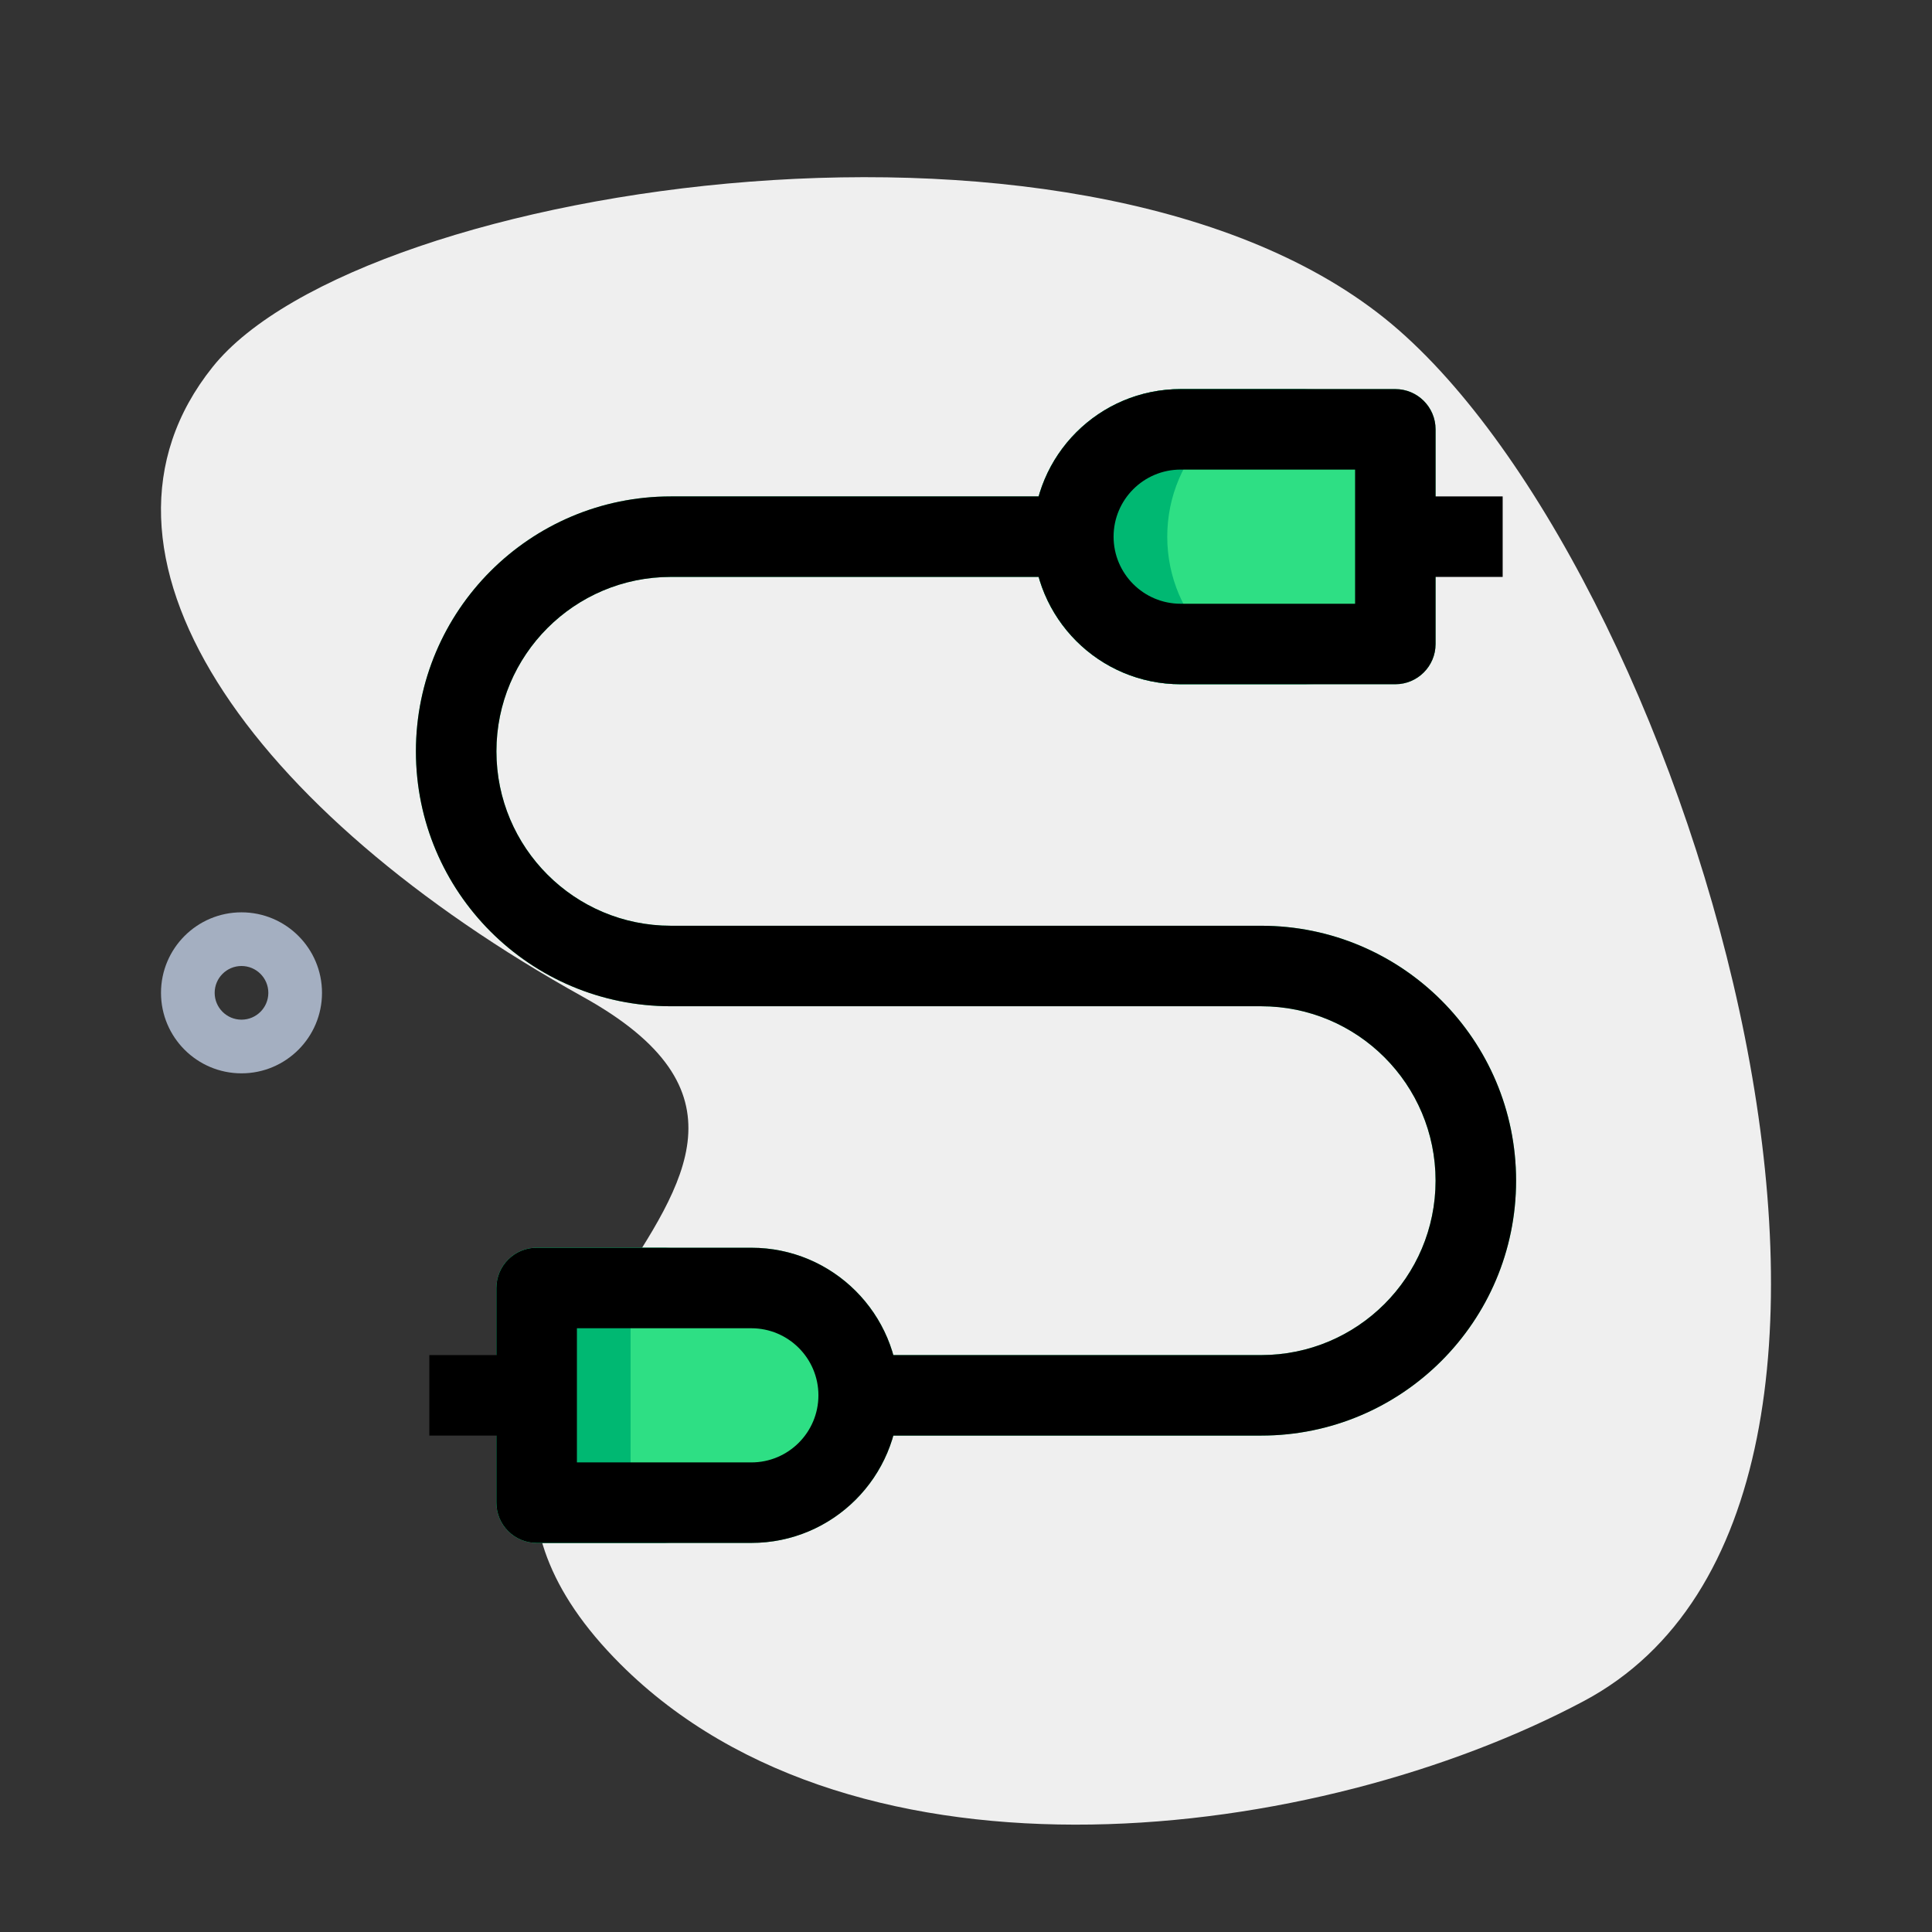
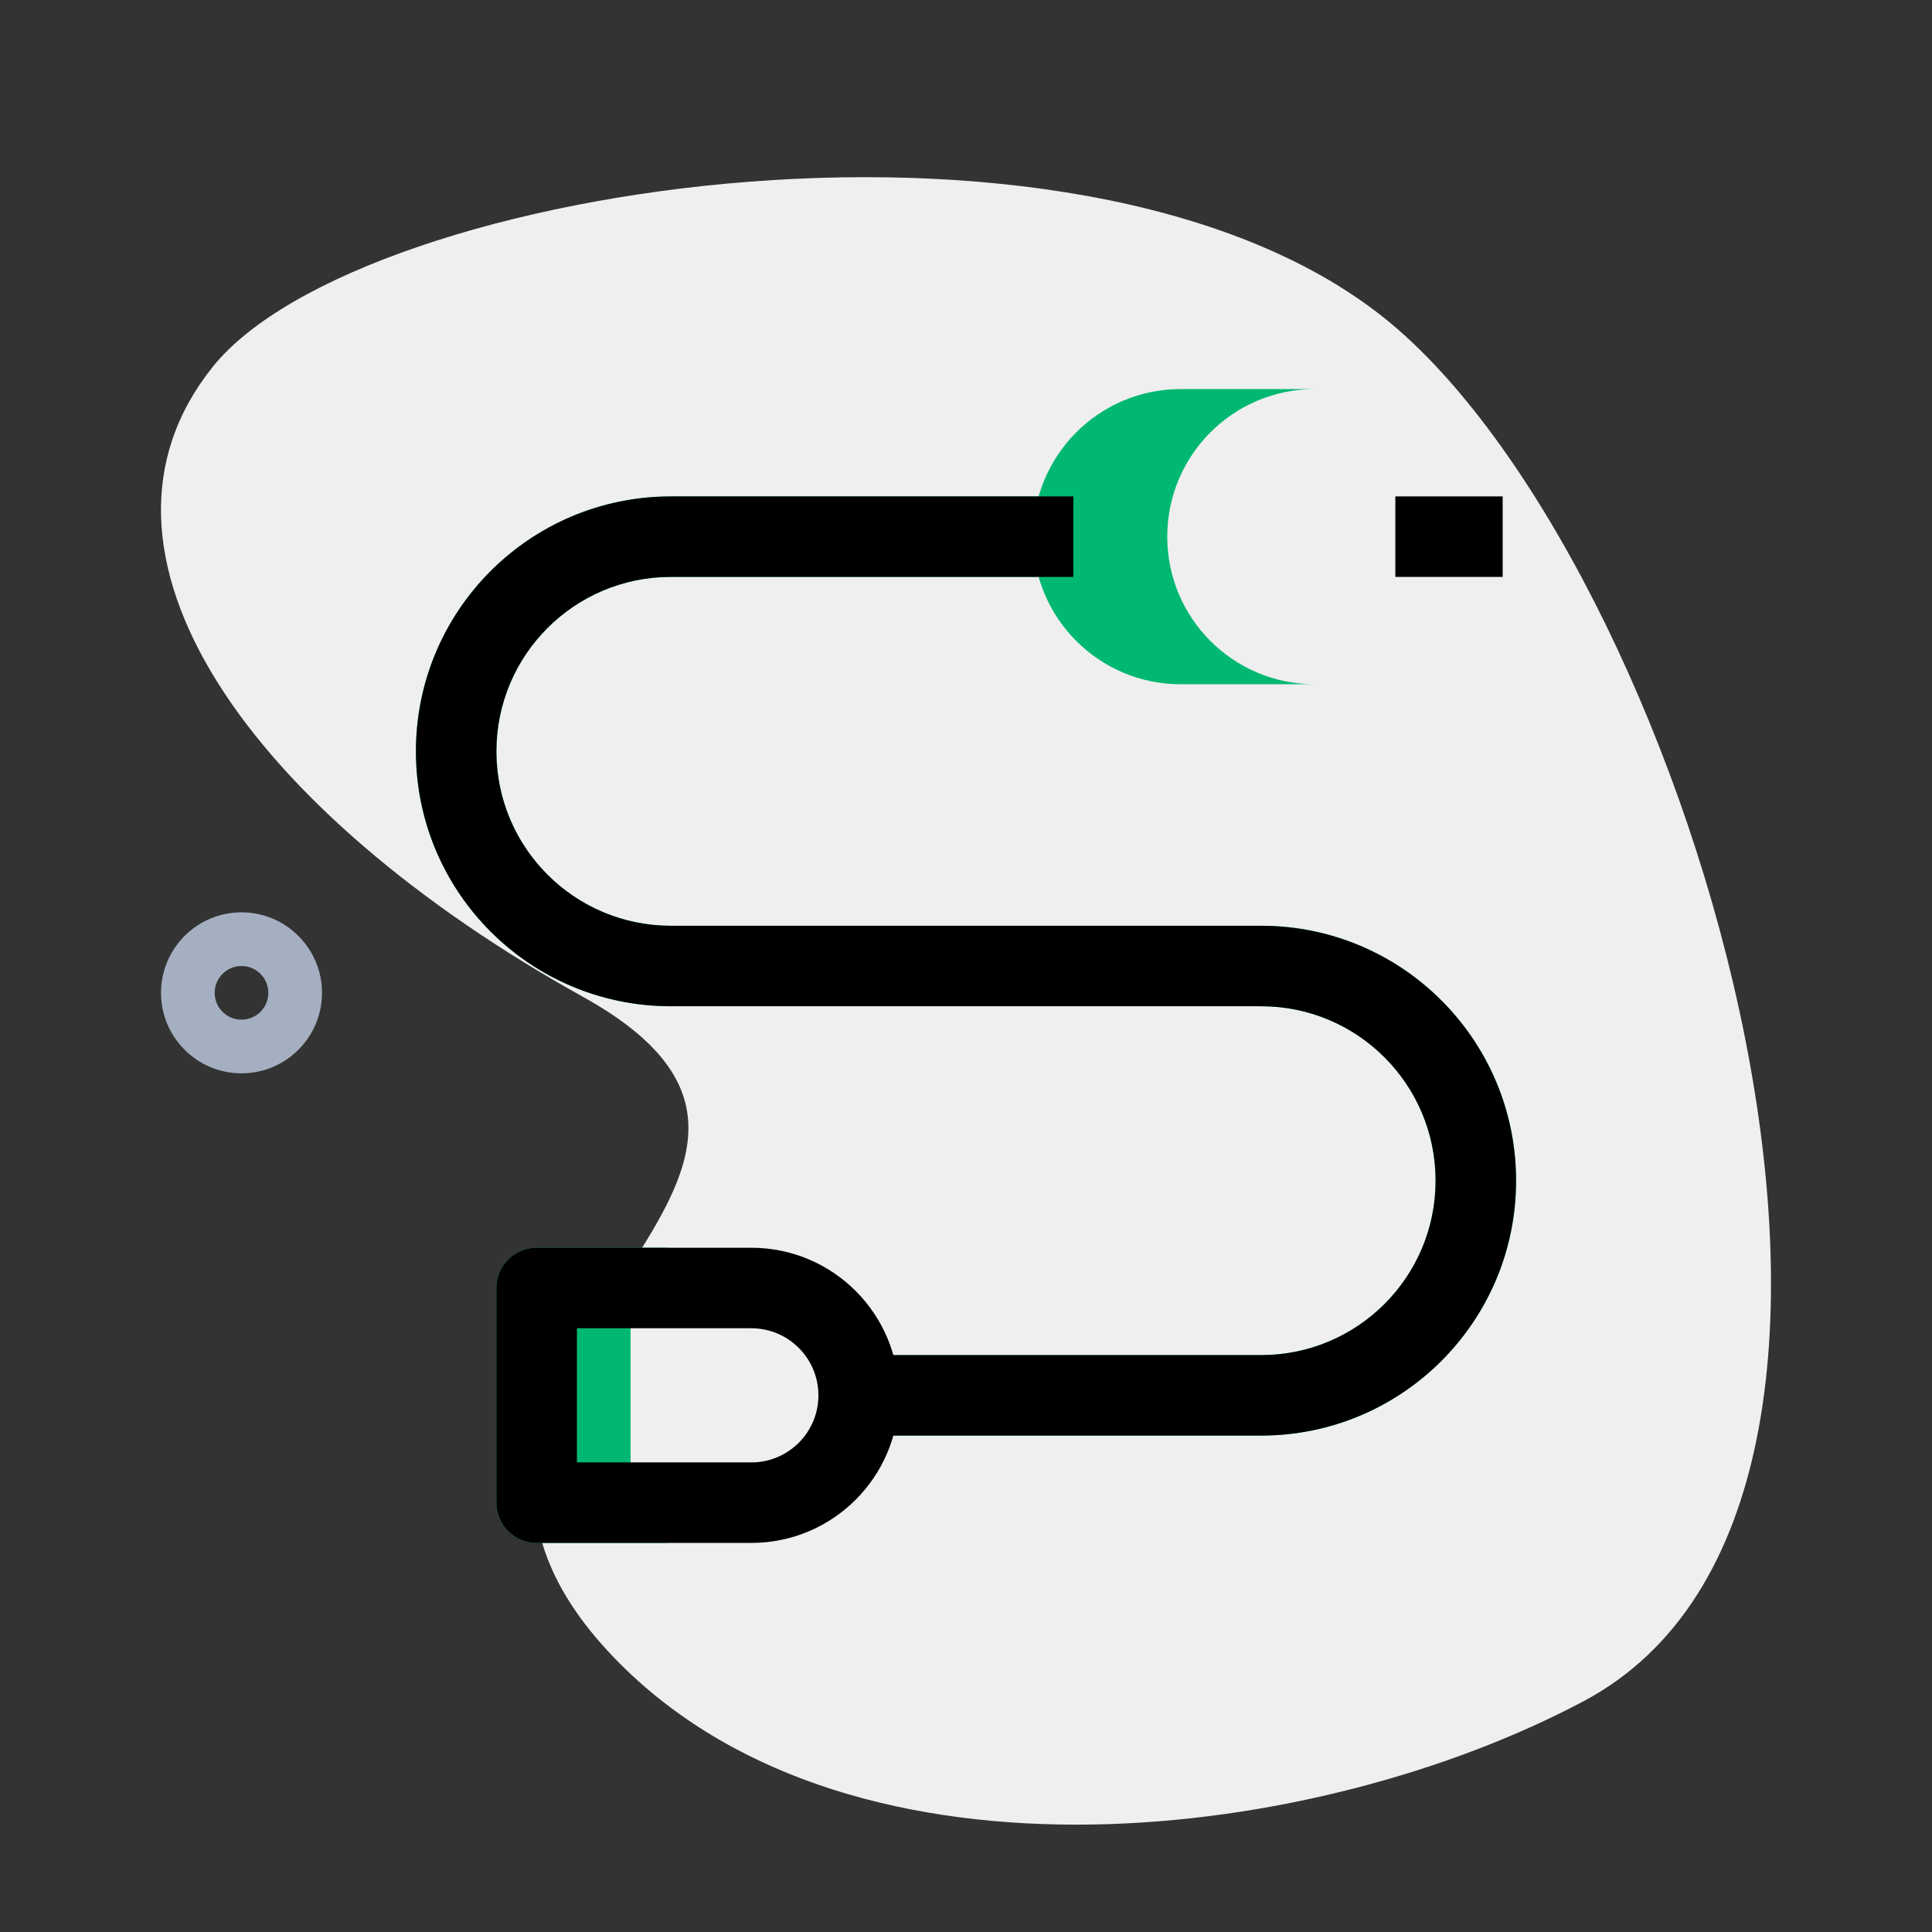
<svg xmlns="http://www.w3.org/2000/svg" fill="none" height="512" viewBox="0 0 36 36" width="512">
  <rect x="0" y="0" width="36" height="36" fill="#333333" stroke="none" />
  <path d="m11.558 31.006c4.419 4.419 13 3.328 17.954.691 7.08-3.769 2.072-20.716-3.453-25.55-5.524-4.834-19.335-2.762-22.097.691-2.762 3.453.691 8.286 6.905 11.739 6.215 3.453-4.834 6.905.691 12.429z" fill="#efefef" />
  <path clip-rule="evenodd" d="m7.75 14c0-2.623 2.127-4.75 4.75-4.75h7.5c.414 0 .75.336.75.75 0 .414-.336.75-.75.75h-7.5c-1.795 0-3.25 1.455-3.25 3.25s1.455 3.25 3.25 3.25h11c2.623 0 4.75 2.127 4.75 4.75s-2.127 4.75-4.75 4.75h-7.5c-.414 0-.75-.336-.75-.75s.336-.75.75-.75h7.5c1.795 0 3.25-1.455 3.25-3.25s-1.455-3.25-3.25-3.25h-11c-2.623 0-4.75-2.127-4.75-4.75z" fill="#2edf84" fill-rule="evenodd" />
-   <path d="m22 7.25c-1.519 0-2.75 1.231-2.75 2.75 0 1.519 1.231 2.75 2.75 2.75h4c.414 0 .75-.336.75-.75v-4c0-.414-.336-.75-.75-.75z" fill="#2edf84" />
  <path clip-rule="evenodd" d="m19.25 10c0-1.519 1.231-2.75 2.75-2.75h2.5c-1.519 0-2.75 1.231-2.75 2.75 0 1.519 1.231 2.75 2.75 2.75h-2.5c-1.519 0-2.75-1.231-2.75-2.75z" fill="#00b872" fill-rule="evenodd" />
-   <path d="m14 28.75c1.519 0 2.75-1.231 2.75-2.75s-1.231-2.75-2.75-2.75h-4c-.414 0-.75.336-.75.75v4c0 .414.336.75.75.75z" fill="#2edf84" />
  <g clip-rule="evenodd" fill-rule="evenodd">
    <path d="m12.499 28.75c-.414-0-.749-.336-.749-.75v-4c0-.414.336-.75.75-.75h-2.5c-.414 0-.75.336-.75.75v4c0 .414.336.75.75.75z" fill="#00b872" />
    <path d="m7.75 14c0-2.623 2.127-4.75 4.75-4.75h7.5v1.5h-7.5c-1.795 0-3.25 1.455-3.25 3.25s1.455 3.25 3.25 3.25h11c2.623 0 4.75 2.127 4.75 4.75s-2.127 4.75-4.75 4.75h-7.5v-1.5h7.5c1.795 0 3.25-1.455 3.25-3.25s-1.455-3.25-3.25-3.25h-11c-2.623 0-4.75-2.127-4.75-4.75z" fill="#000" />
-     <path d="m19.25 10c0-1.519 1.231-2.75 2.75-2.75h4c.414 0 .75.336.75.75v4c0 .414-.336.75-.75.75h-4c-1.519 0-2.75-1.231-2.75-2.75zm2.75-1.25c-.69 0-1.25.56-1.25 1.25 0 .69.56 1.25 1.25 1.25h3.25v-2.5z" fill="#000" />
-     <path d="m16.75 26c0 1.519-1.231 2.75-2.75 2.75h-4c-.414 0-.75-.336-.75-.75v-4c0-.414.336-.75.75-.75h4c1.519 0 2.75 1.231 2.75 2.75zm-2.75 1.25c.69 0 1.25-.56 1.25-1.25s-.56-1.25-1.25-1.25h-3.25v2.5z" fill="#000" />
+     <path d="m16.75 26c0 1.519-1.231 2.75-2.75 2.75h-4c-.414 0-.75-.336-.75-.75v-4c0-.414.336-.75.75-.75h4c1.519 0 2.75 1.231 2.75 2.75m-2.75 1.25c.69 0 1.25-.56 1.25-1.25s-.56-1.25-1.25-1.25h-3.25v2.5z" fill="#000" />
    <path d="m28 10.75h-2v-1.5h2z" fill="#000" />
-     <path d="m10 26.75h-2v-1.5h2z" fill="#000" />
    <path d="m4.5 19c.276 0 .5-.224.5-.5s-.224-.5-.5-.5-.5.224-.5.5.224.5.5.5zm0 1c.828 0 1.5-.672 1.5-1.5s-.672-1.5-1.5-1.5-1.5.672-1.5 1.5.672 1.5 1.5 1.5z" fill="#a4afc1" />
  </g>
</svg>